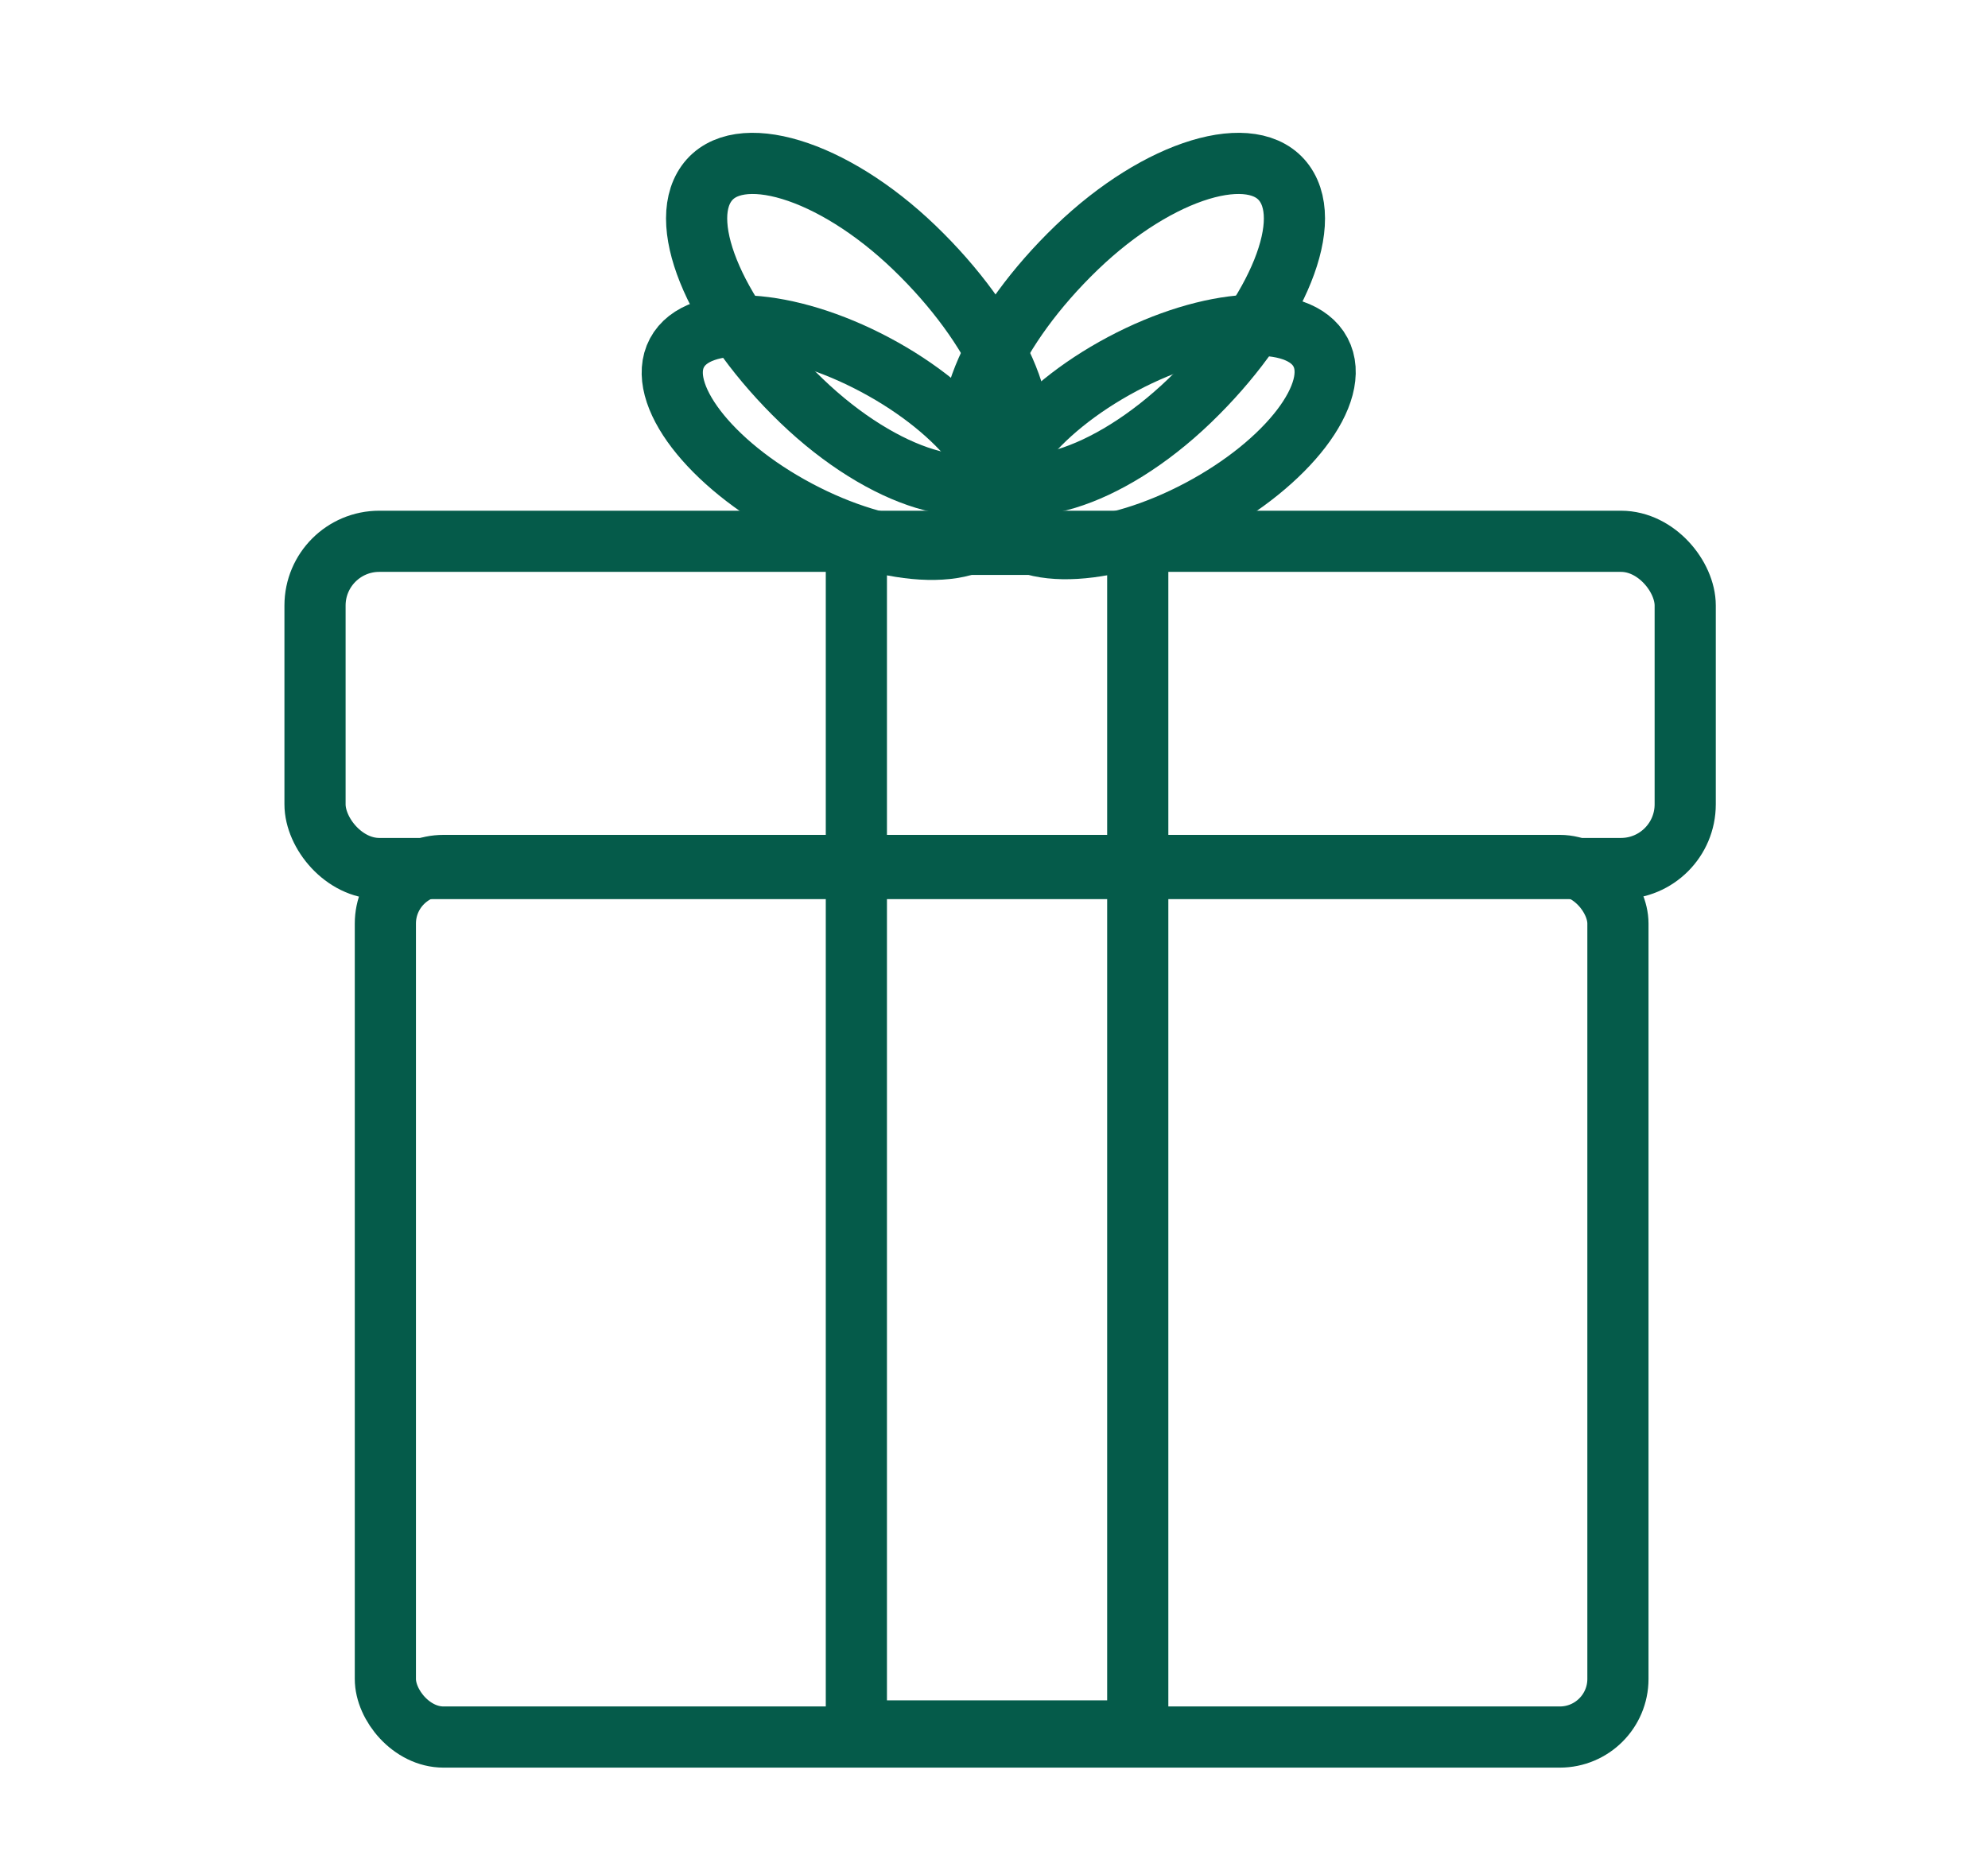
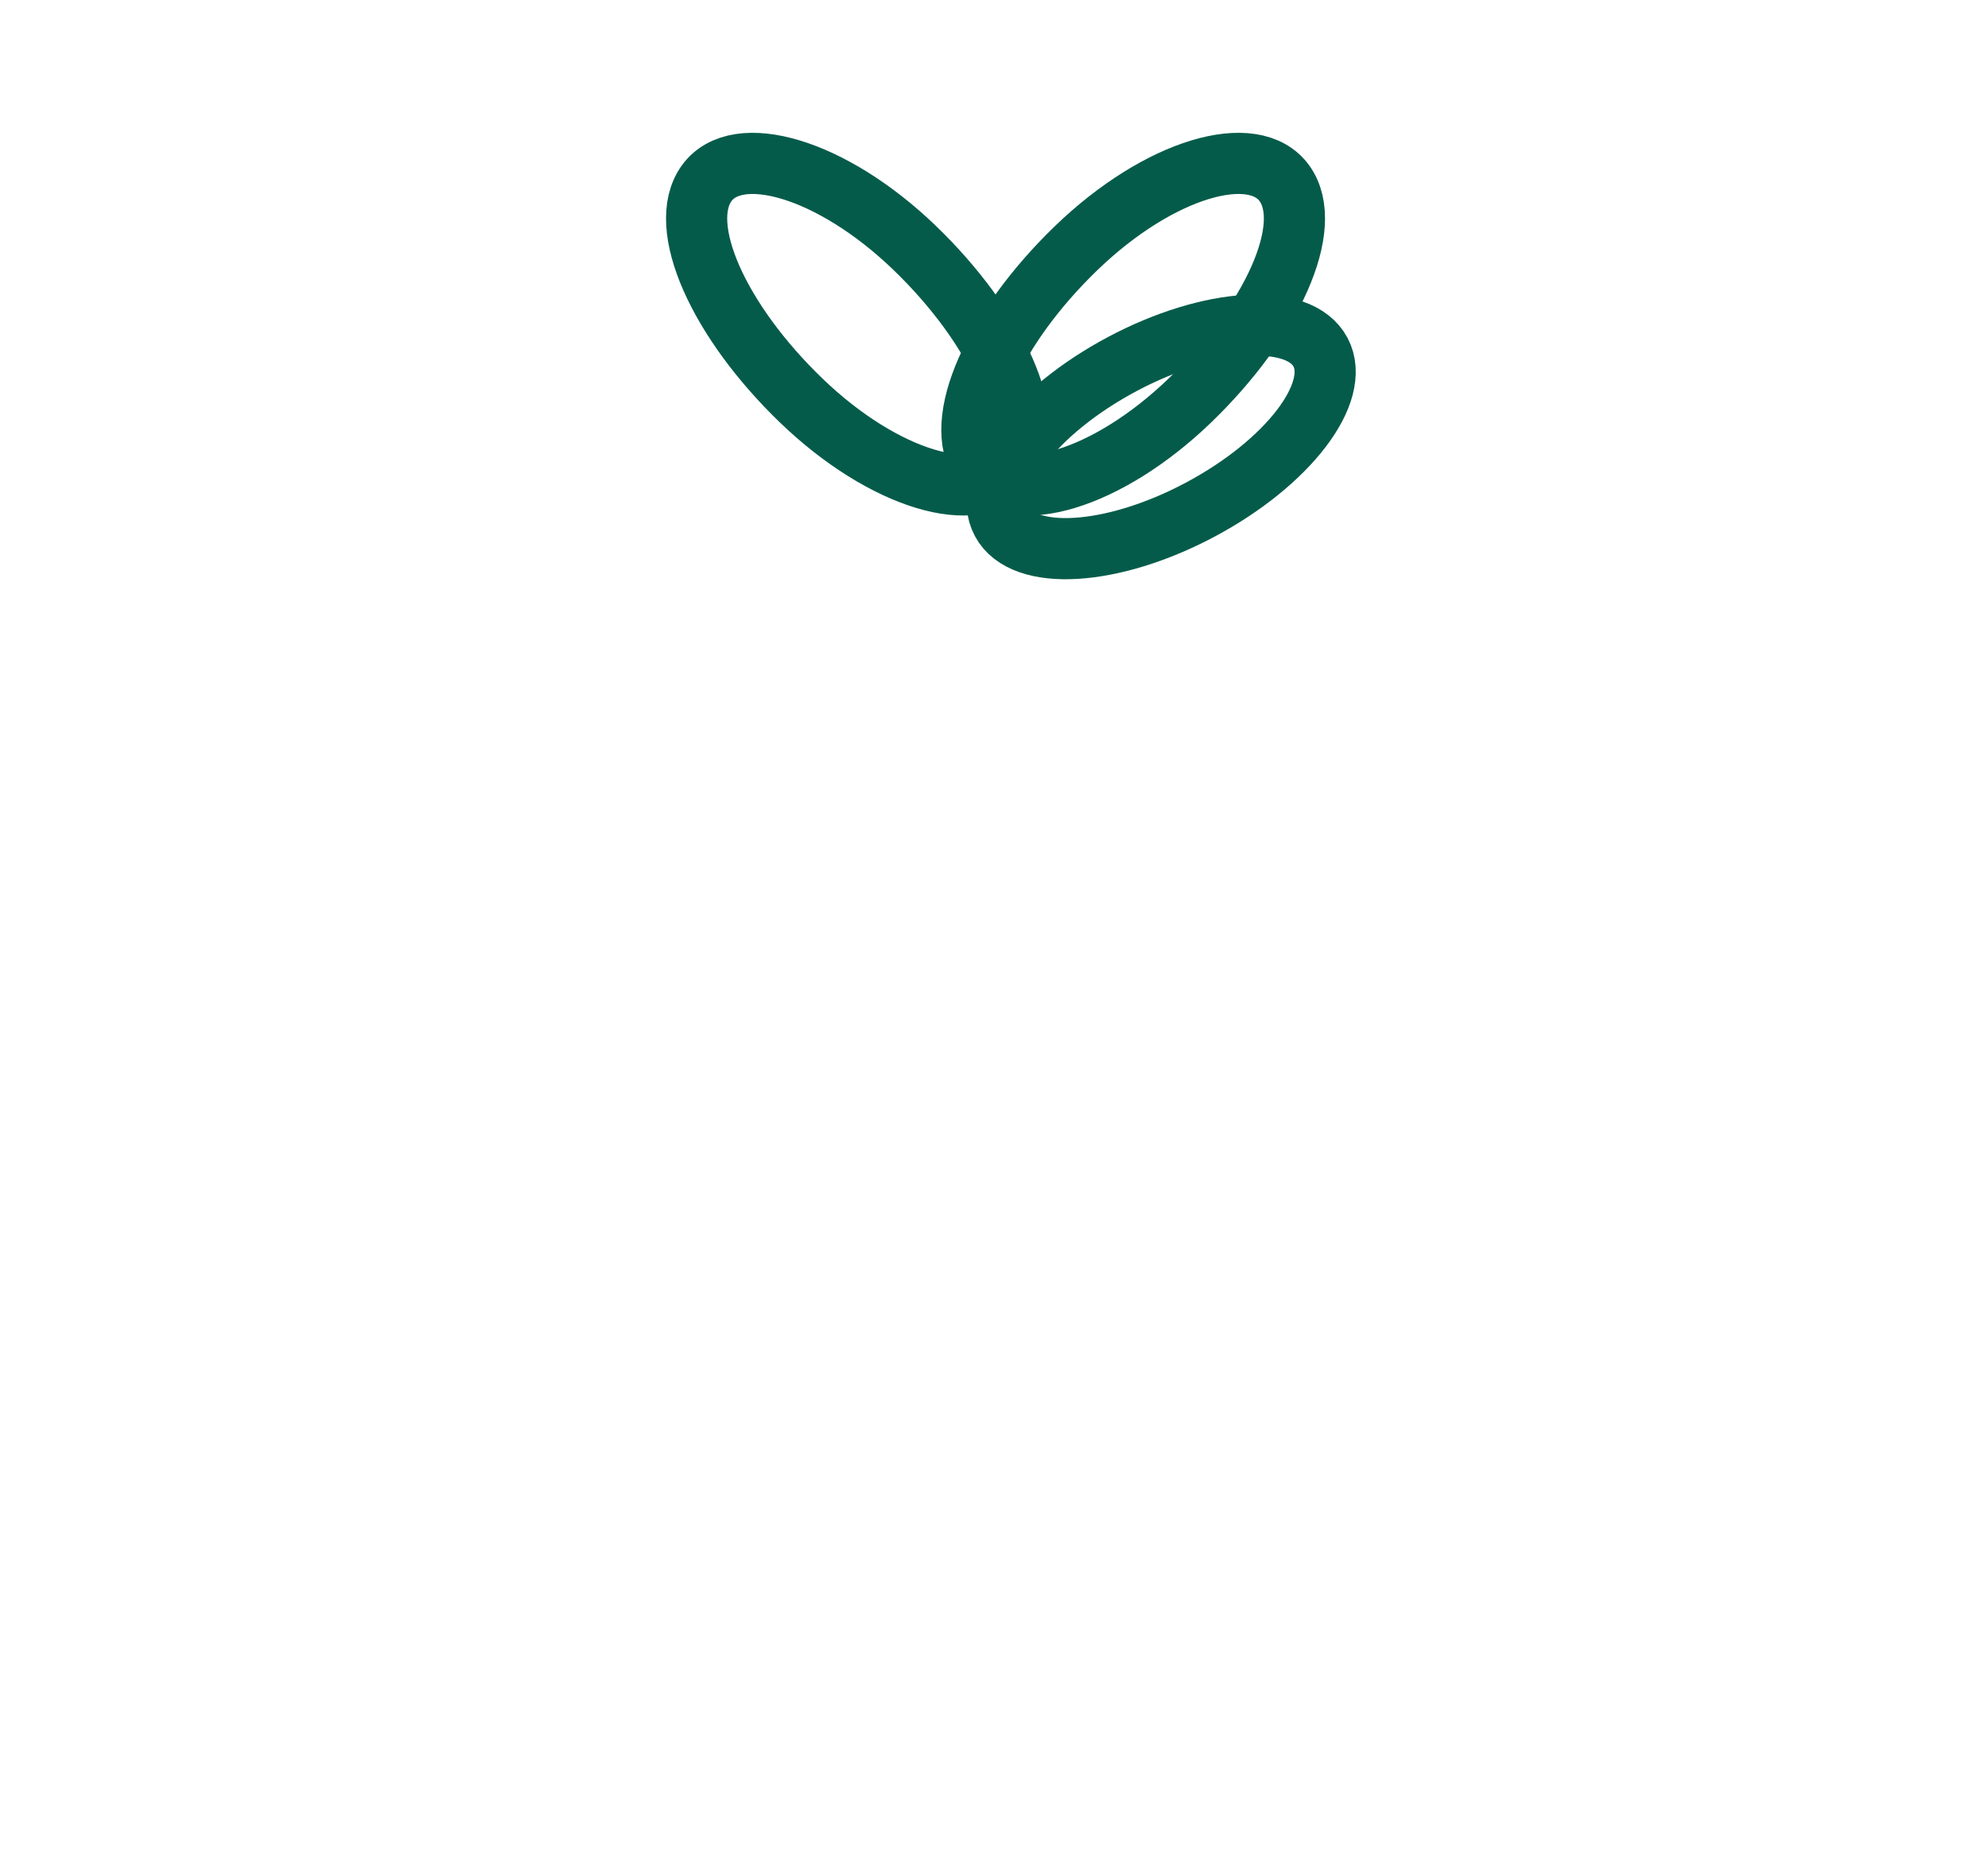
<svg xmlns="http://www.w3.org/2000/svg" id="Layer_1" version="1.1" viewBox="0 0 65 60.8">
  <defs>
    <style>
      .st0 {
        fill: none;
        stroke: #055b4a;
        stroke-miterlimit: 10;
        stroke-width: 2px;
      }
    </style>
  </defs>
-   <rect class="st0" x="12.6" y="28.3" width="40.3" height="28.5" rx="1.9" ry="1.9" />
-   <rect class="st0" x="10.3" y="17.7" width="44.8" height="10.7" rx="2.1" ry="2.1" />
-   <rect class="st0" x="28" y="17.8" width="9.2" height="38.8" />
  <g>
-     <ellipse class="st0" cx="27.3" cy="14.3" rx="2.7" ry="5.9" transform="translate(1.9 31.7) rotate(-62)" />
    <path class="st0" d="M33,15.2c-1,1.4-4.1.5-6.8-2.1s-4.1-5.7-3.1-7.1,4.1-.5,6.8,2.1,4.1,5.7,3.1,7.1Z" />
    <ellipse class="st0" cx="38" cy="14.3" rx="5.9" ry="2.7" transform="translate(-2.3 19.5) rotate(-28)" />
-     <path class="st0" d="M32.1,15.2c1,1.4,4.1.5,6.8-2.1s4.1-5.7,3.1-7.1-4.1-.5-6.8,2.1-4.1,5.7-3.1,7.1Z" />
+     <path class="st0" d="M32.1,15.2c1,1.4,4.1.5,6.8-2.1s4.1-5.7,3.1-7.1-4.1-.5-6.8,2.1-4.1,5.7-3.1,7.1" />
  </g>
</svg>